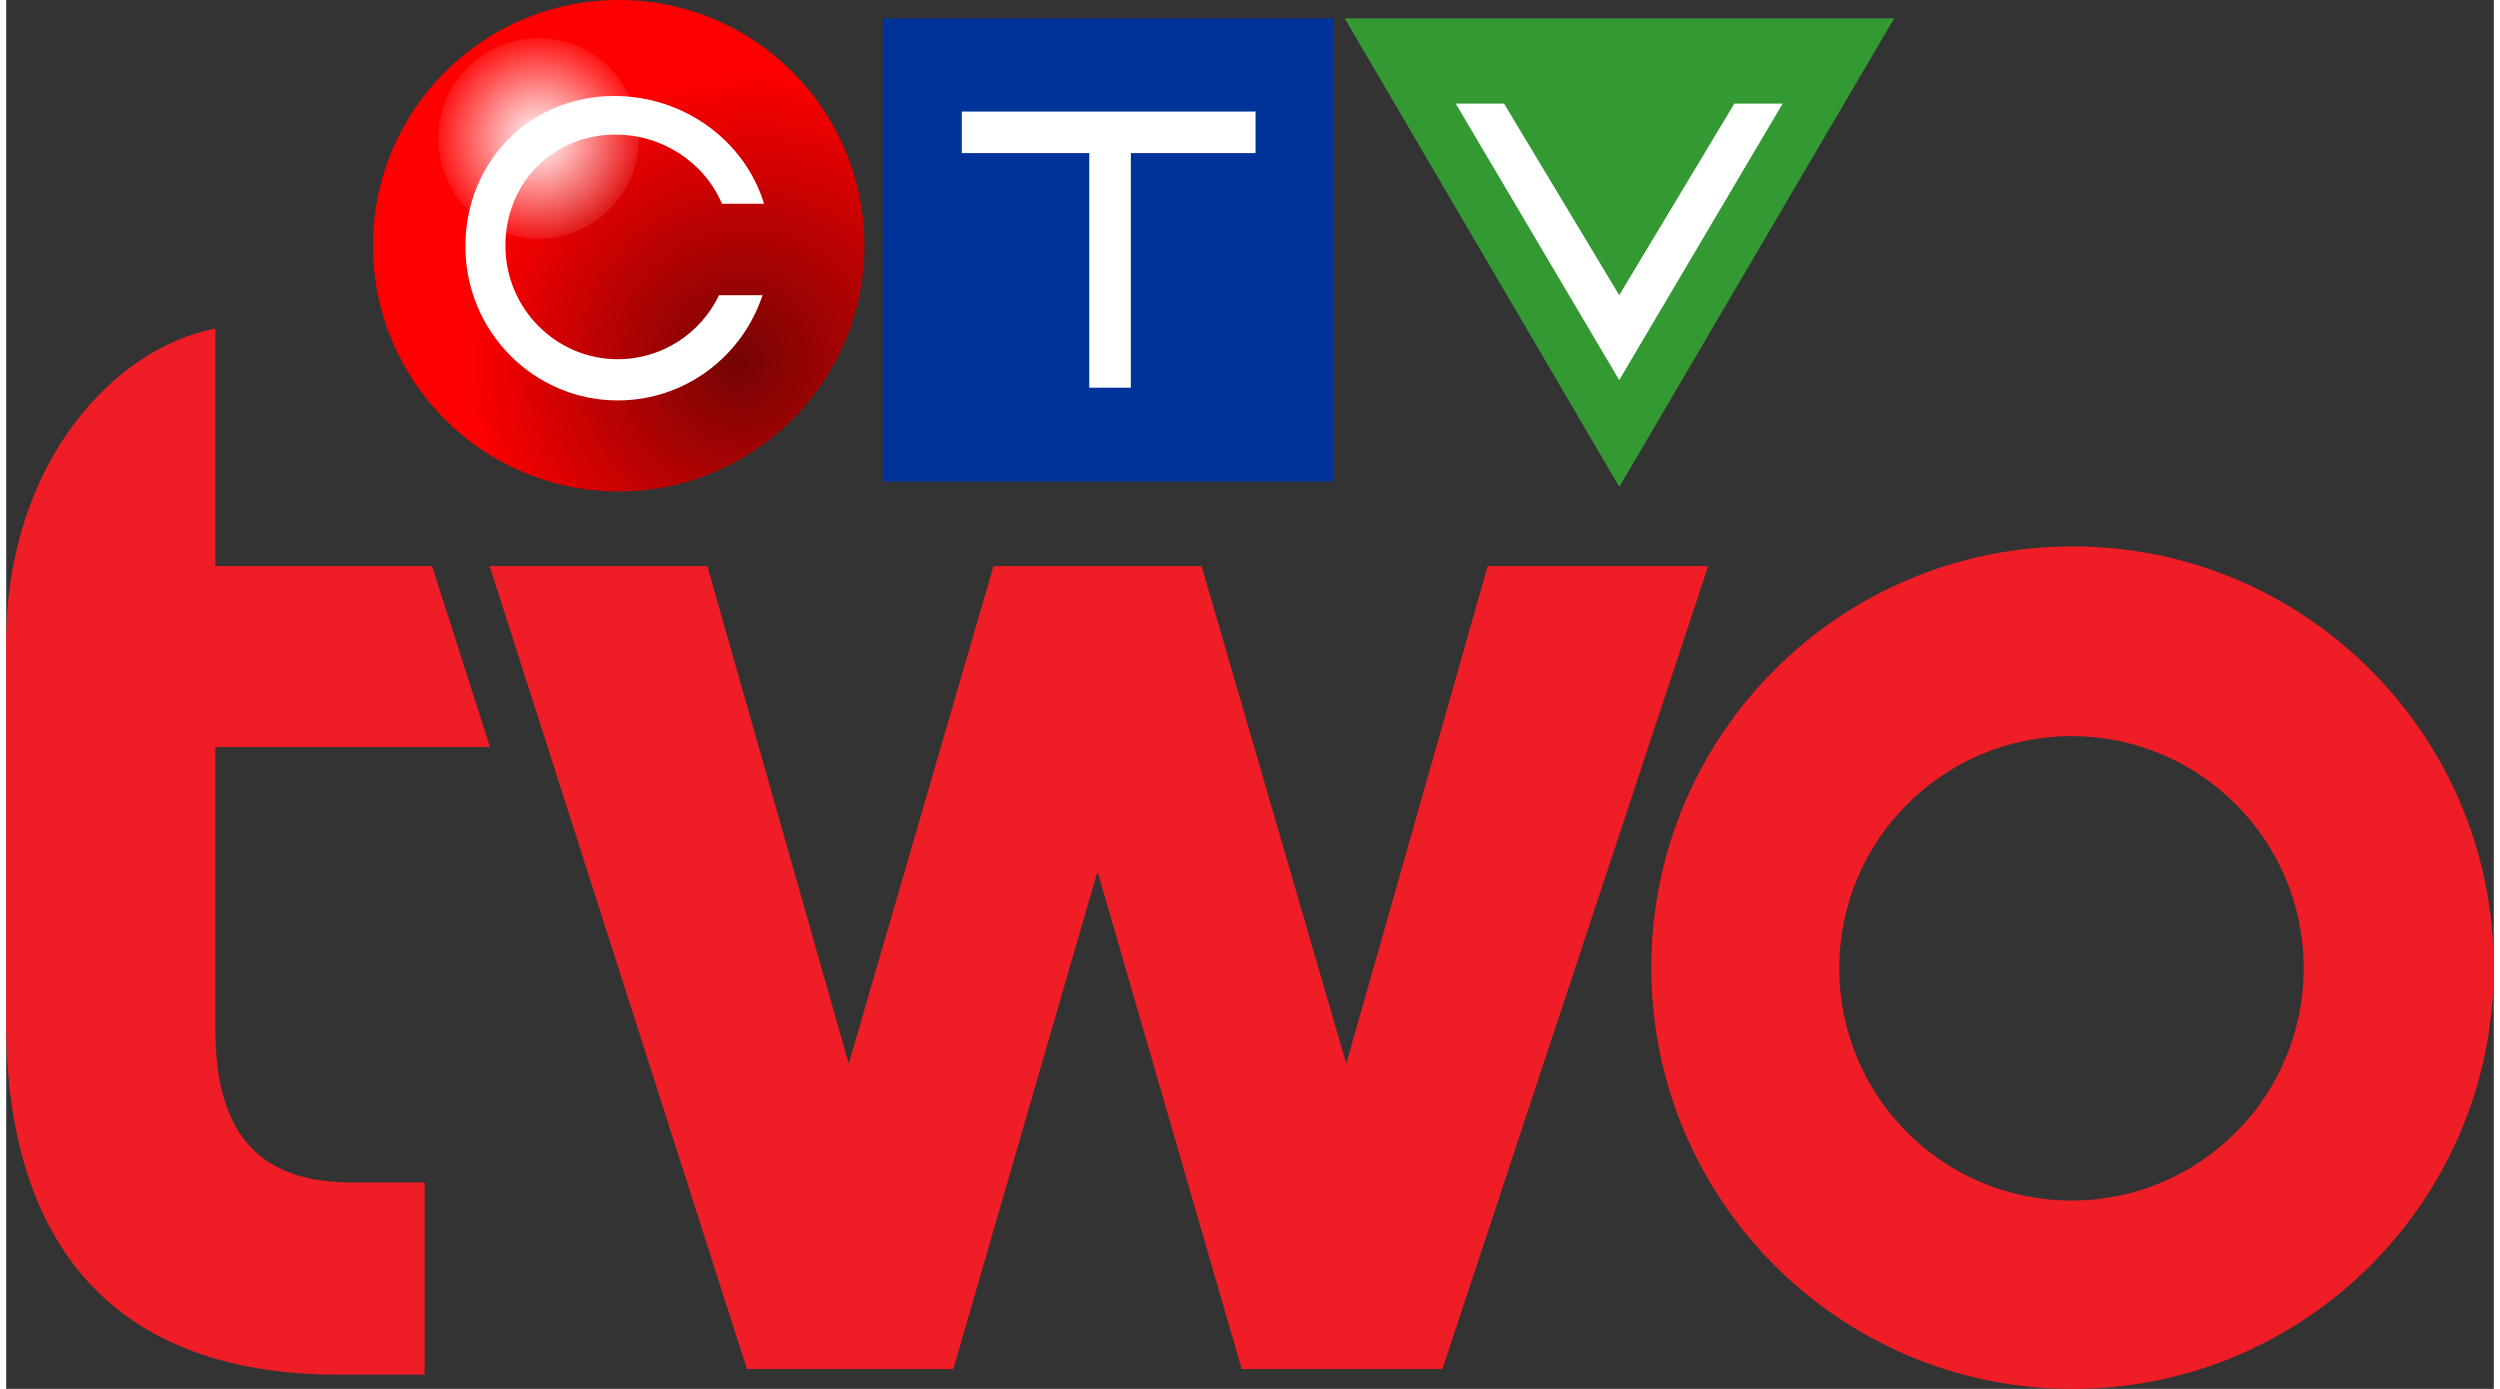
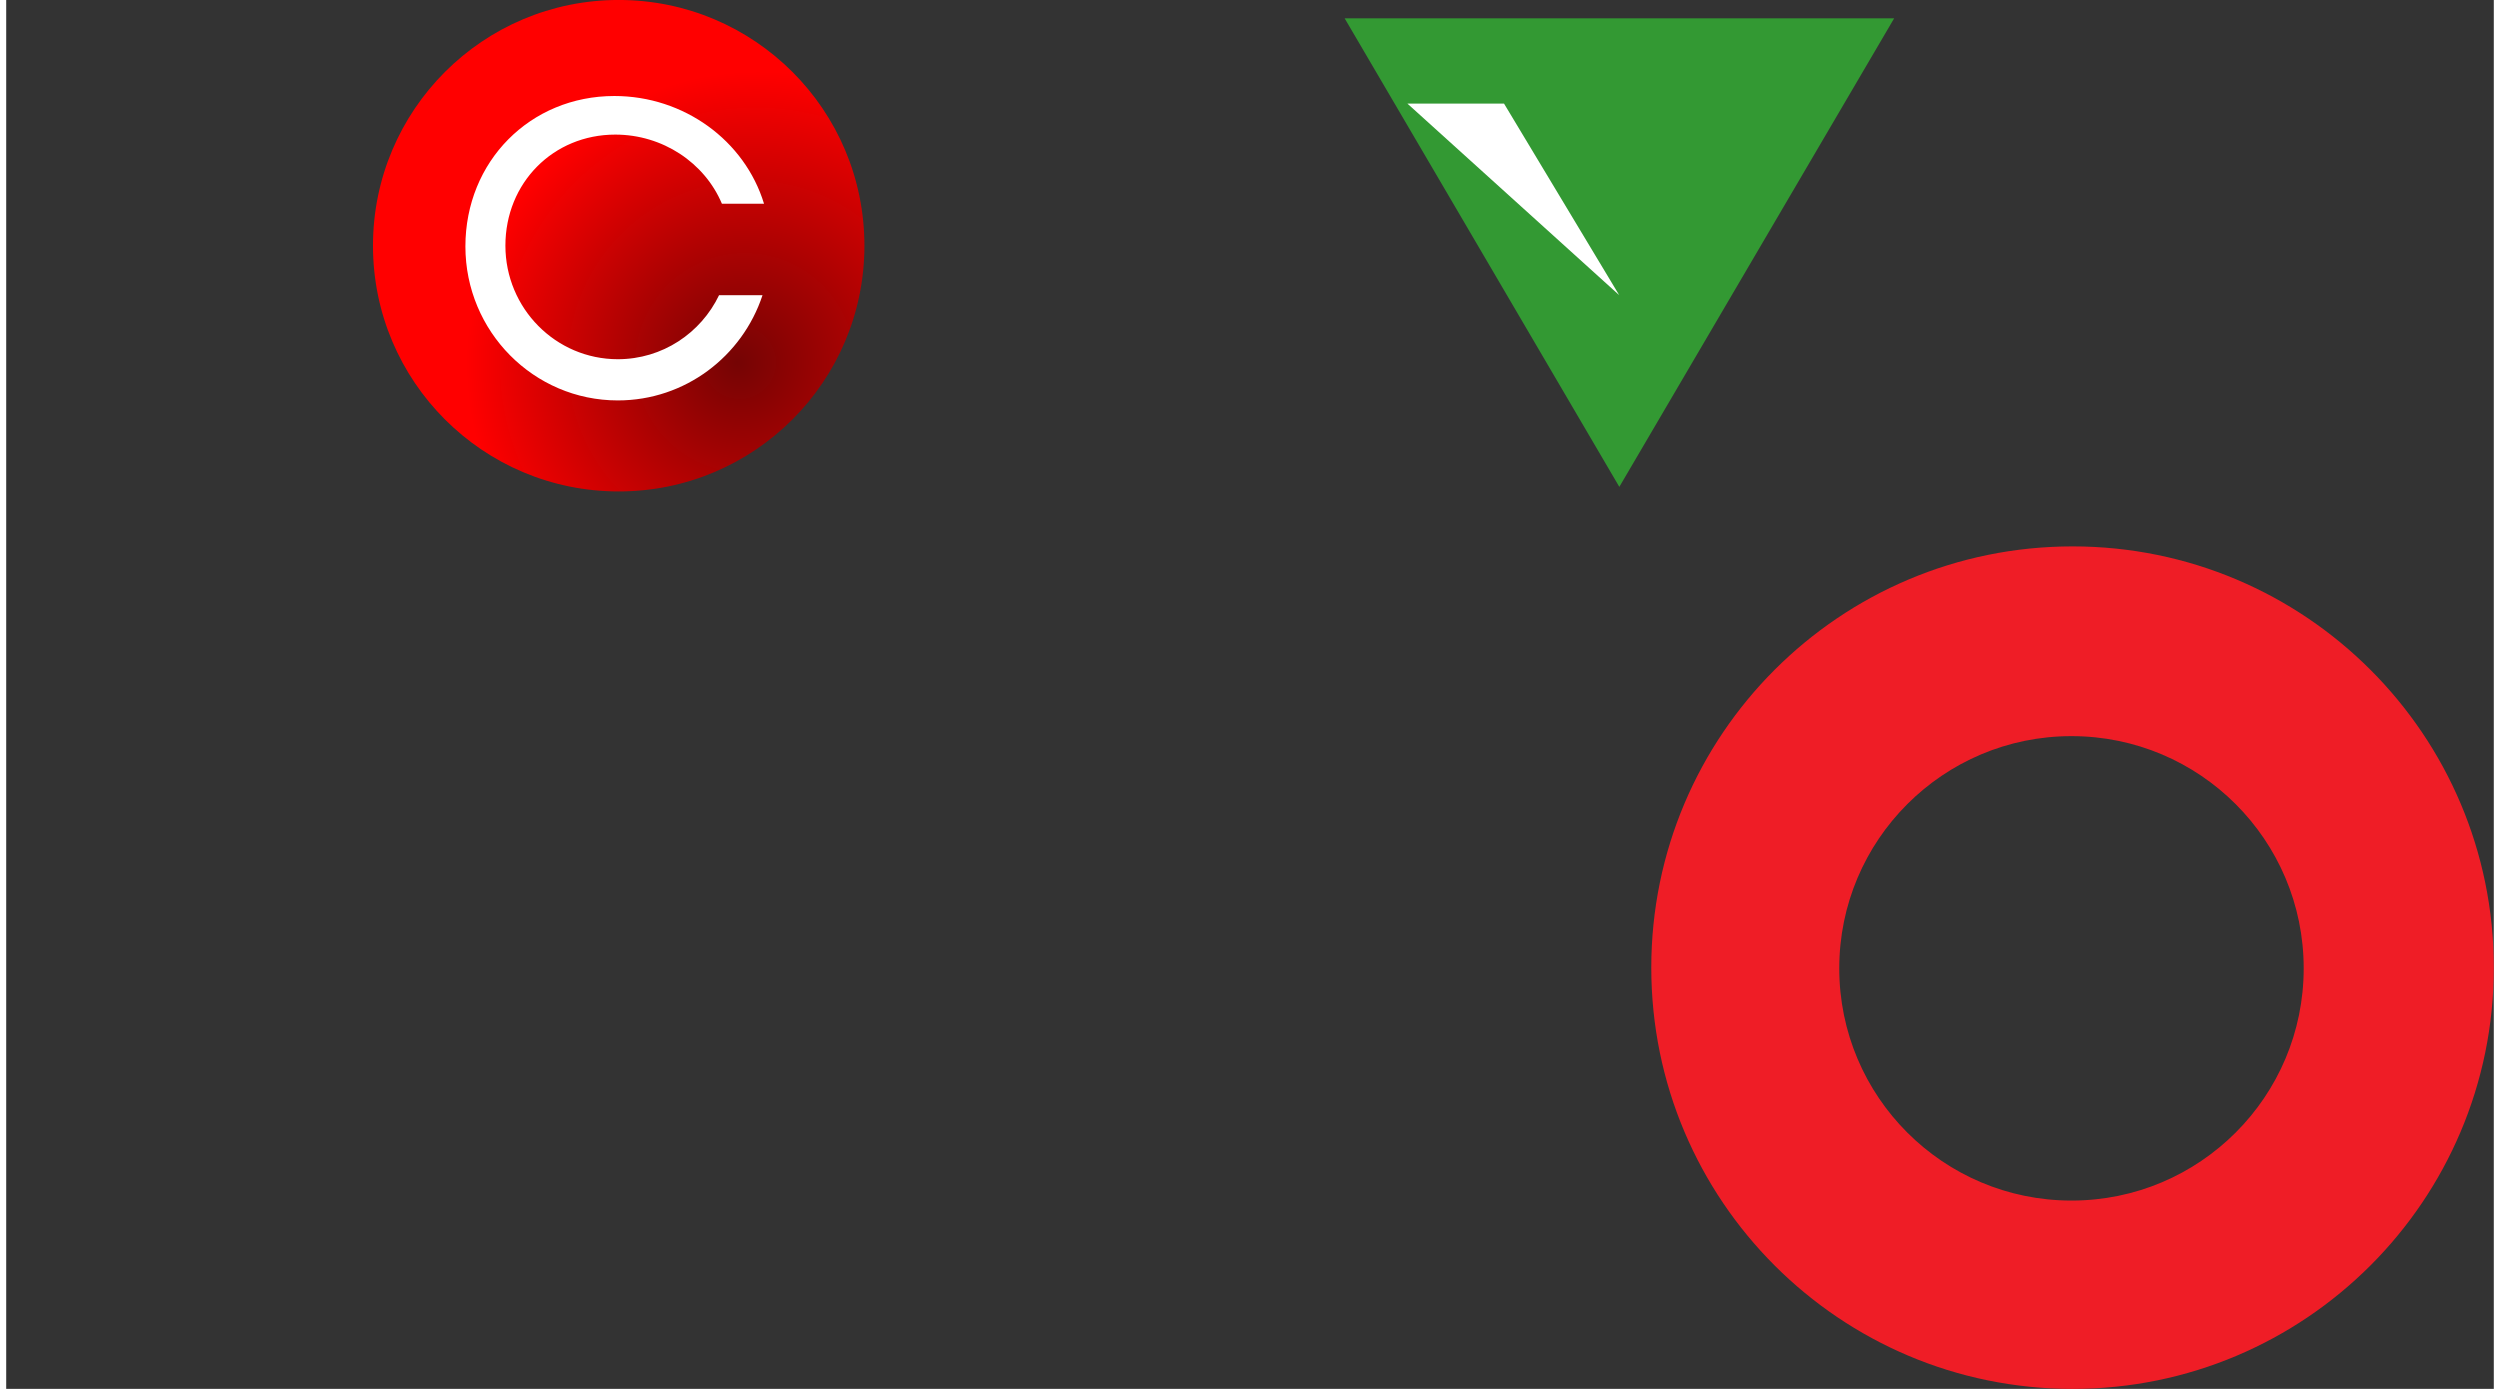
<svg xmlns="http://www.w3.org/2000/svg" height="235.702" viewBox=".5 .474 99 55.274" width="424.264">
  <rect x=".5" y=".474" width="99" height="55.274" fill="#333333" stroke="none" />
  <radialGradient id="a" cx="53.006" cy="-694.445" fx="52.157" fy="-694.396" gradientTransform="matrix(1 0 0 -1 -11.287 -671.442)" gradientUnits="userSpaceOnUse" r="11.625">
    <stop offset="0" stop-color="#750404" />
    <stop offset="1" stop-color="#f00" />
  </radialGradient>
  <radialGradient id="b" cx="44.26" cy="-685.489" gradientTransform="matrix(1 0 0 -1 -11.287 -671.442)" gradientUnits="userSpaceOnUse" r="4.366">
    <stop offset="0" stop-color="#fff" />
    <stop offset="1" stop-color="#fff" stop-opacity="0" />
  </radialGradient>
  <g fill="#ef1d26">
    <path d="m82.735 22.219c-9.259 0-16.765 7.505-16.765 16.765 0 9.259 7.506 16.765 16.765 16.765s16.765-7.507 16.765-16.766-7.506-16.764-16.765-16.764zm-.042 7.551c5.104 0 9.241 4.138 9.241 9.242s-4.138 9.241-9.241 9.241c-5.104 0-9.242-4.137-9.242-9.241s4.138-9.242 9.242-9.242z" />
-     <path d="m17.448 23.003h-8.622v-9.452c-3.946.735-8.326 5.271-8.326 12.517v15.164c0 6.838 2.694 13.951 13.249 13.951h3.403v-7.65h-2.925c-3.846 0-5.401-2.163-5.401-6.076v-11.253h10.928z" />
-     <path d="m19.74 23.003h8.664l5.626 19.802 5.761-19.802h8.281l5.76 19.802 5.627-19.802h8.775l-10.576 31.955h-7.989l-5.738-19.803-5.738 19.803h-8.214z" />
  </g>
  <g transform="translate(-11.287 -8.062)">
    <path d="m36.162 28.094c5.401 0 9.78-4.377 9.78-9.78 0-5.401-4.379-9.779-9.78-9.779-5.399 0-9.778 4.378-9.778 9.779 0 5.403 4.379 9.78 9.778 9.78" fill="url(#a)" />
-     <path d="m46.677 9.265h17.932v18.441h-17.932z" fill="#039" />
    <path d="m75.985 27.912 10.937-18.646h-21.868z" fill="#393" />
    <g fill="#fff">
      <path d="m41.886 20.285c-.803 2.433-3.079 4.187-5.758 4.187-3.349 0-6.066-2.745-6.066-6.128 0-3.384 2.578-5.987 5.929-5.987 2.764 0 5.188 1.769 5.955 4.286h-1.676c-.689-1.633-2.359-2.75-4.243-2.75-2.471 0-4.373 1.923-4.373 4.418 0 2.498 2.005 4.521 4.474 4.521 1.774 0 3.304-1.04 4.029-2.548z" />
-       <path d="m61.508 14.629h-4.963v9.336h-1.655v-9.336h-5.072v-1.653h11.69z" />
-       <path d="m75.981 20.283-4.585-7.625h-1.923l6.508 11.004 6.505-11.004h-1.923z" />
+       <path d="m75.981 20.283-4.585-7.625h-1.923h-1.923z" />
    </g>
-     <circle cx="32.972" cy="14.046" fill="url(#b)" r="3.992" />
  </g>
</svg>